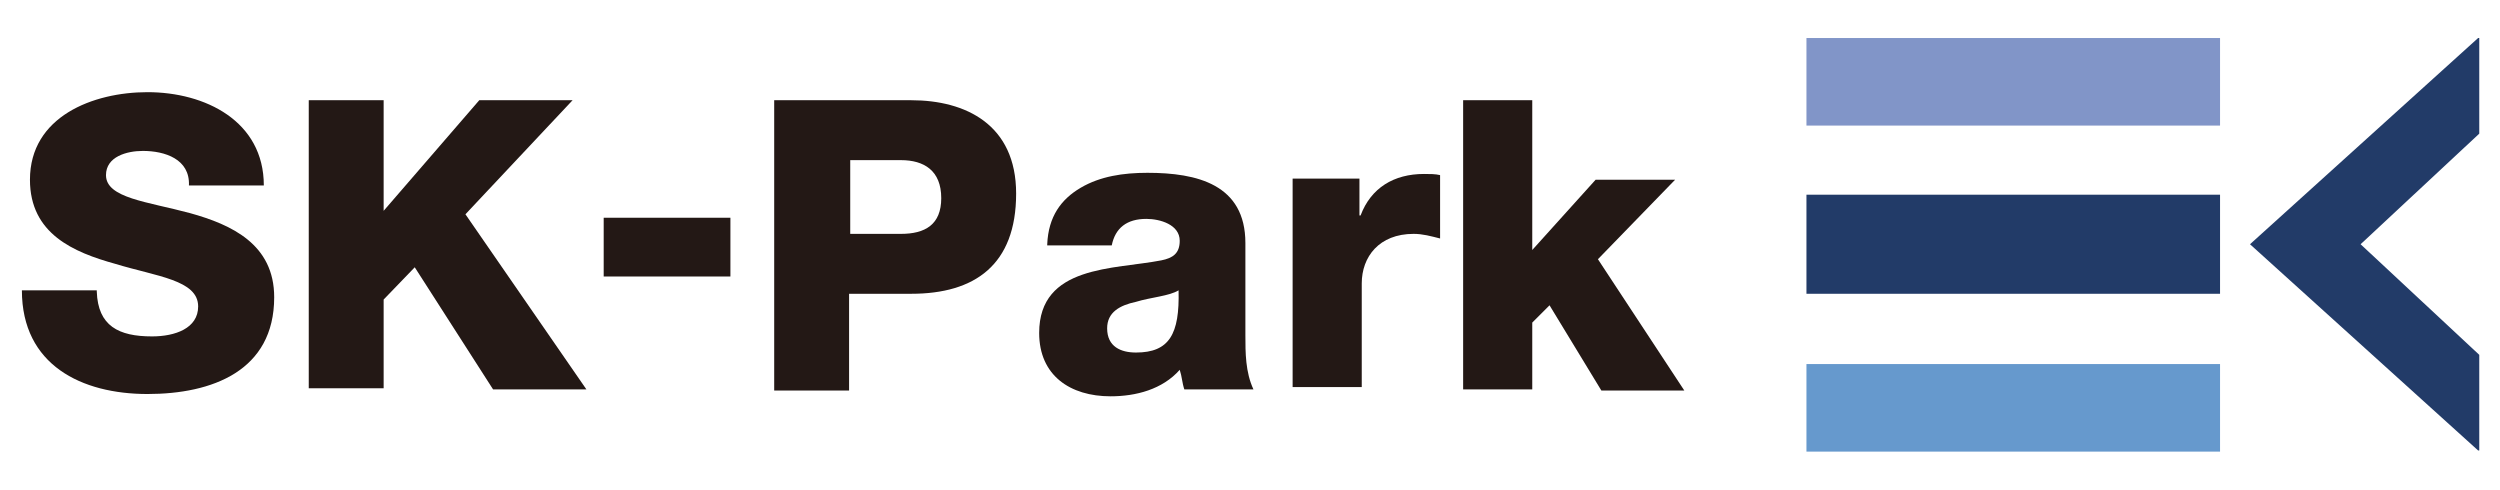
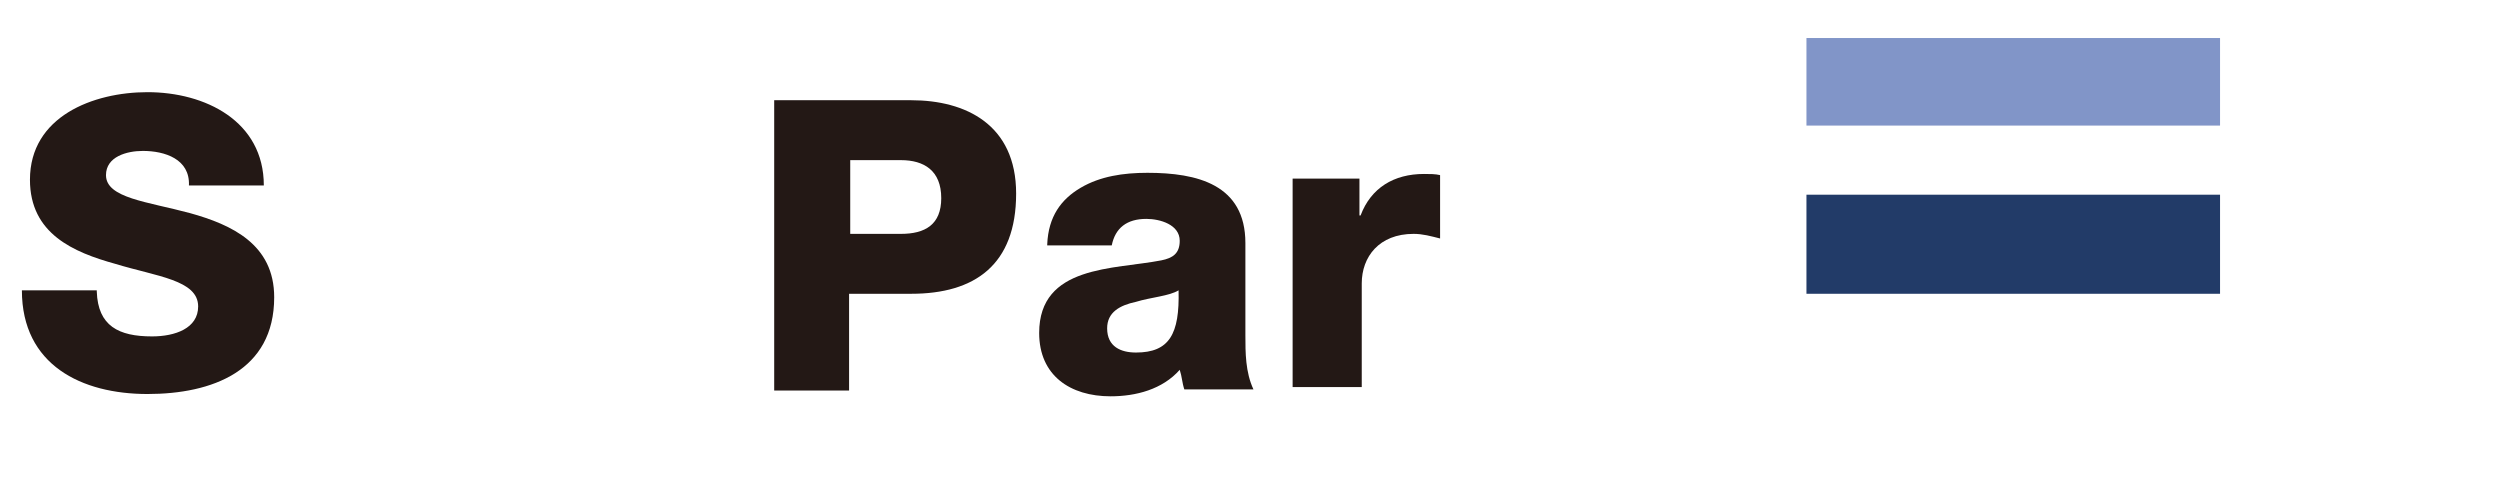
<svg xmlns="http://www.w3.org/2000/svg" version="1.1" id="レイヤー_1" x="0px" y="0px" viewBox="0 0 217 42.5" style="enable-background:new 0 0 217 42.5;" xml:space="preserve">
  <style type="text/css">
	.st0{fill:#223B68;}
	.st1{fill:#8195C8;}
	.st2{fill:#6699CD;}
	.st3{fill:#231815;}
</style>
  <g>
    <g>
      <rect x="156.8" y="16.9" class="st0" width="35.9" height="8.6" />
      <rect x="156.8" y="3.3" class="st1" width="35.9" height="7.6" />
-       <rect x="156.8" y="31.6" class="st2" width="35.9" height="7.6" />
    </g>
-     <polygon class="st0" points="215.2,30.8 204.9,21.2 215.2,11.6 215.2,3.3 215.1,3.3 195.3,21.2 215.1,39.1 215.2,39.1  " />
    <g>
      <path class="st3" d="M8.4,25.3c0.1,3,1.9,3.9,4.8,3.9c2,0,4-0.7,4-2.6c0-2.3-3.6-2.6-7.2-3.7c-3.6-1-7.4-2.6-7.4-7.3    c0-5.5,5.5-7.6,10.2-7.6c5,0,10.1,2.5,10.1,8.1h-6.5c0.1-2.3-2.1-3-4-3c-1.4,0-3.2,0.5-3.2,2.1c0,2,3.6,2.3,7.3,3.3    c3.6,1,7.3,2.7,7.3,7.3c0,6.4-5.4,8.4-11,8.4c-5.7,0-10.9-2.5-10.9-9H8.4z" />
-       <path class="st3" d="M26.8,8.7h6.5v9.6l8.3-9.6h8.1l-9.3,9.9l10.5,15.2h-8.1L36,23.2l-2.7,2.8v7.7h-6.5V8.7z" />
-       <path class="st3" d="M52.4,24v-5.1h11V24H52.4z" />
      <path class="st3" d="M67.2,8.7h11.9c4.7,0,9.1,2.1,9.1,8.1c0,6.2-3.6,8.7-9.1,8.7h-5.4v8.4h-6.5V8.7z M73.8,20.3h4.4    c2.1,0,3.5-0.8,3.5-3.1c0-2.4-1.5-3.3-3.5-3.3h-4.4V20.3z" />
      <path class="st3" d="M90.9,21.2c0.1-2.4,1.2-3.9,2.9-4.9c1.7-1,3.7-1.3,5.8-1.3c4.3,0,8.5,1,8.5,6.1v8c0,1.5,0,3.2,0.7,4.7h-6    c-0.2-0.6-0.2-1.1-0.4-1.7c-1.5,1.7-3.8,2.3-6,2.3c-3.5,0-6.2-1.8-6.2-5.5c0-5.9,6.5-5.5,10.6-6.3c1-0.2,1.6-0.6,1.6-1.7    c0-1.4-1.7-1.9-2.9-1.9c-1.7,0-2.7,0.8-3,2.3H90.9z M98.6,30.6c2.9,0,3.8-1.6,3.7-5.4c-0.8,0.5-2.4,0.6-3.7,1    c-1.4,0.3-2.5,0.9-2.5,2.3C96.1,30.1,97.3,30.6,98.6,30.6z" />
      <path class="st3" d="M112.2,15.5h5.8v3.2h0.1c0.9-2.4,2.9-3.6,5.5-3.6c0.5,0,1,0,1.4,0.1v5.5c-0.8-0.2-1.5-0.4-2.3-0.4    c-3,0-4.5,2-4.5,4.3v9h-6V15.5z" />
-       <path class="st3" d="M127,8.7h6v13l5.5-6.1h6.9l-6.7,6.9l7.5,11.4H139l-4.5-7.4L133,28v5.8h-6V8.7z" />
    </g>
  </g>
</svg>